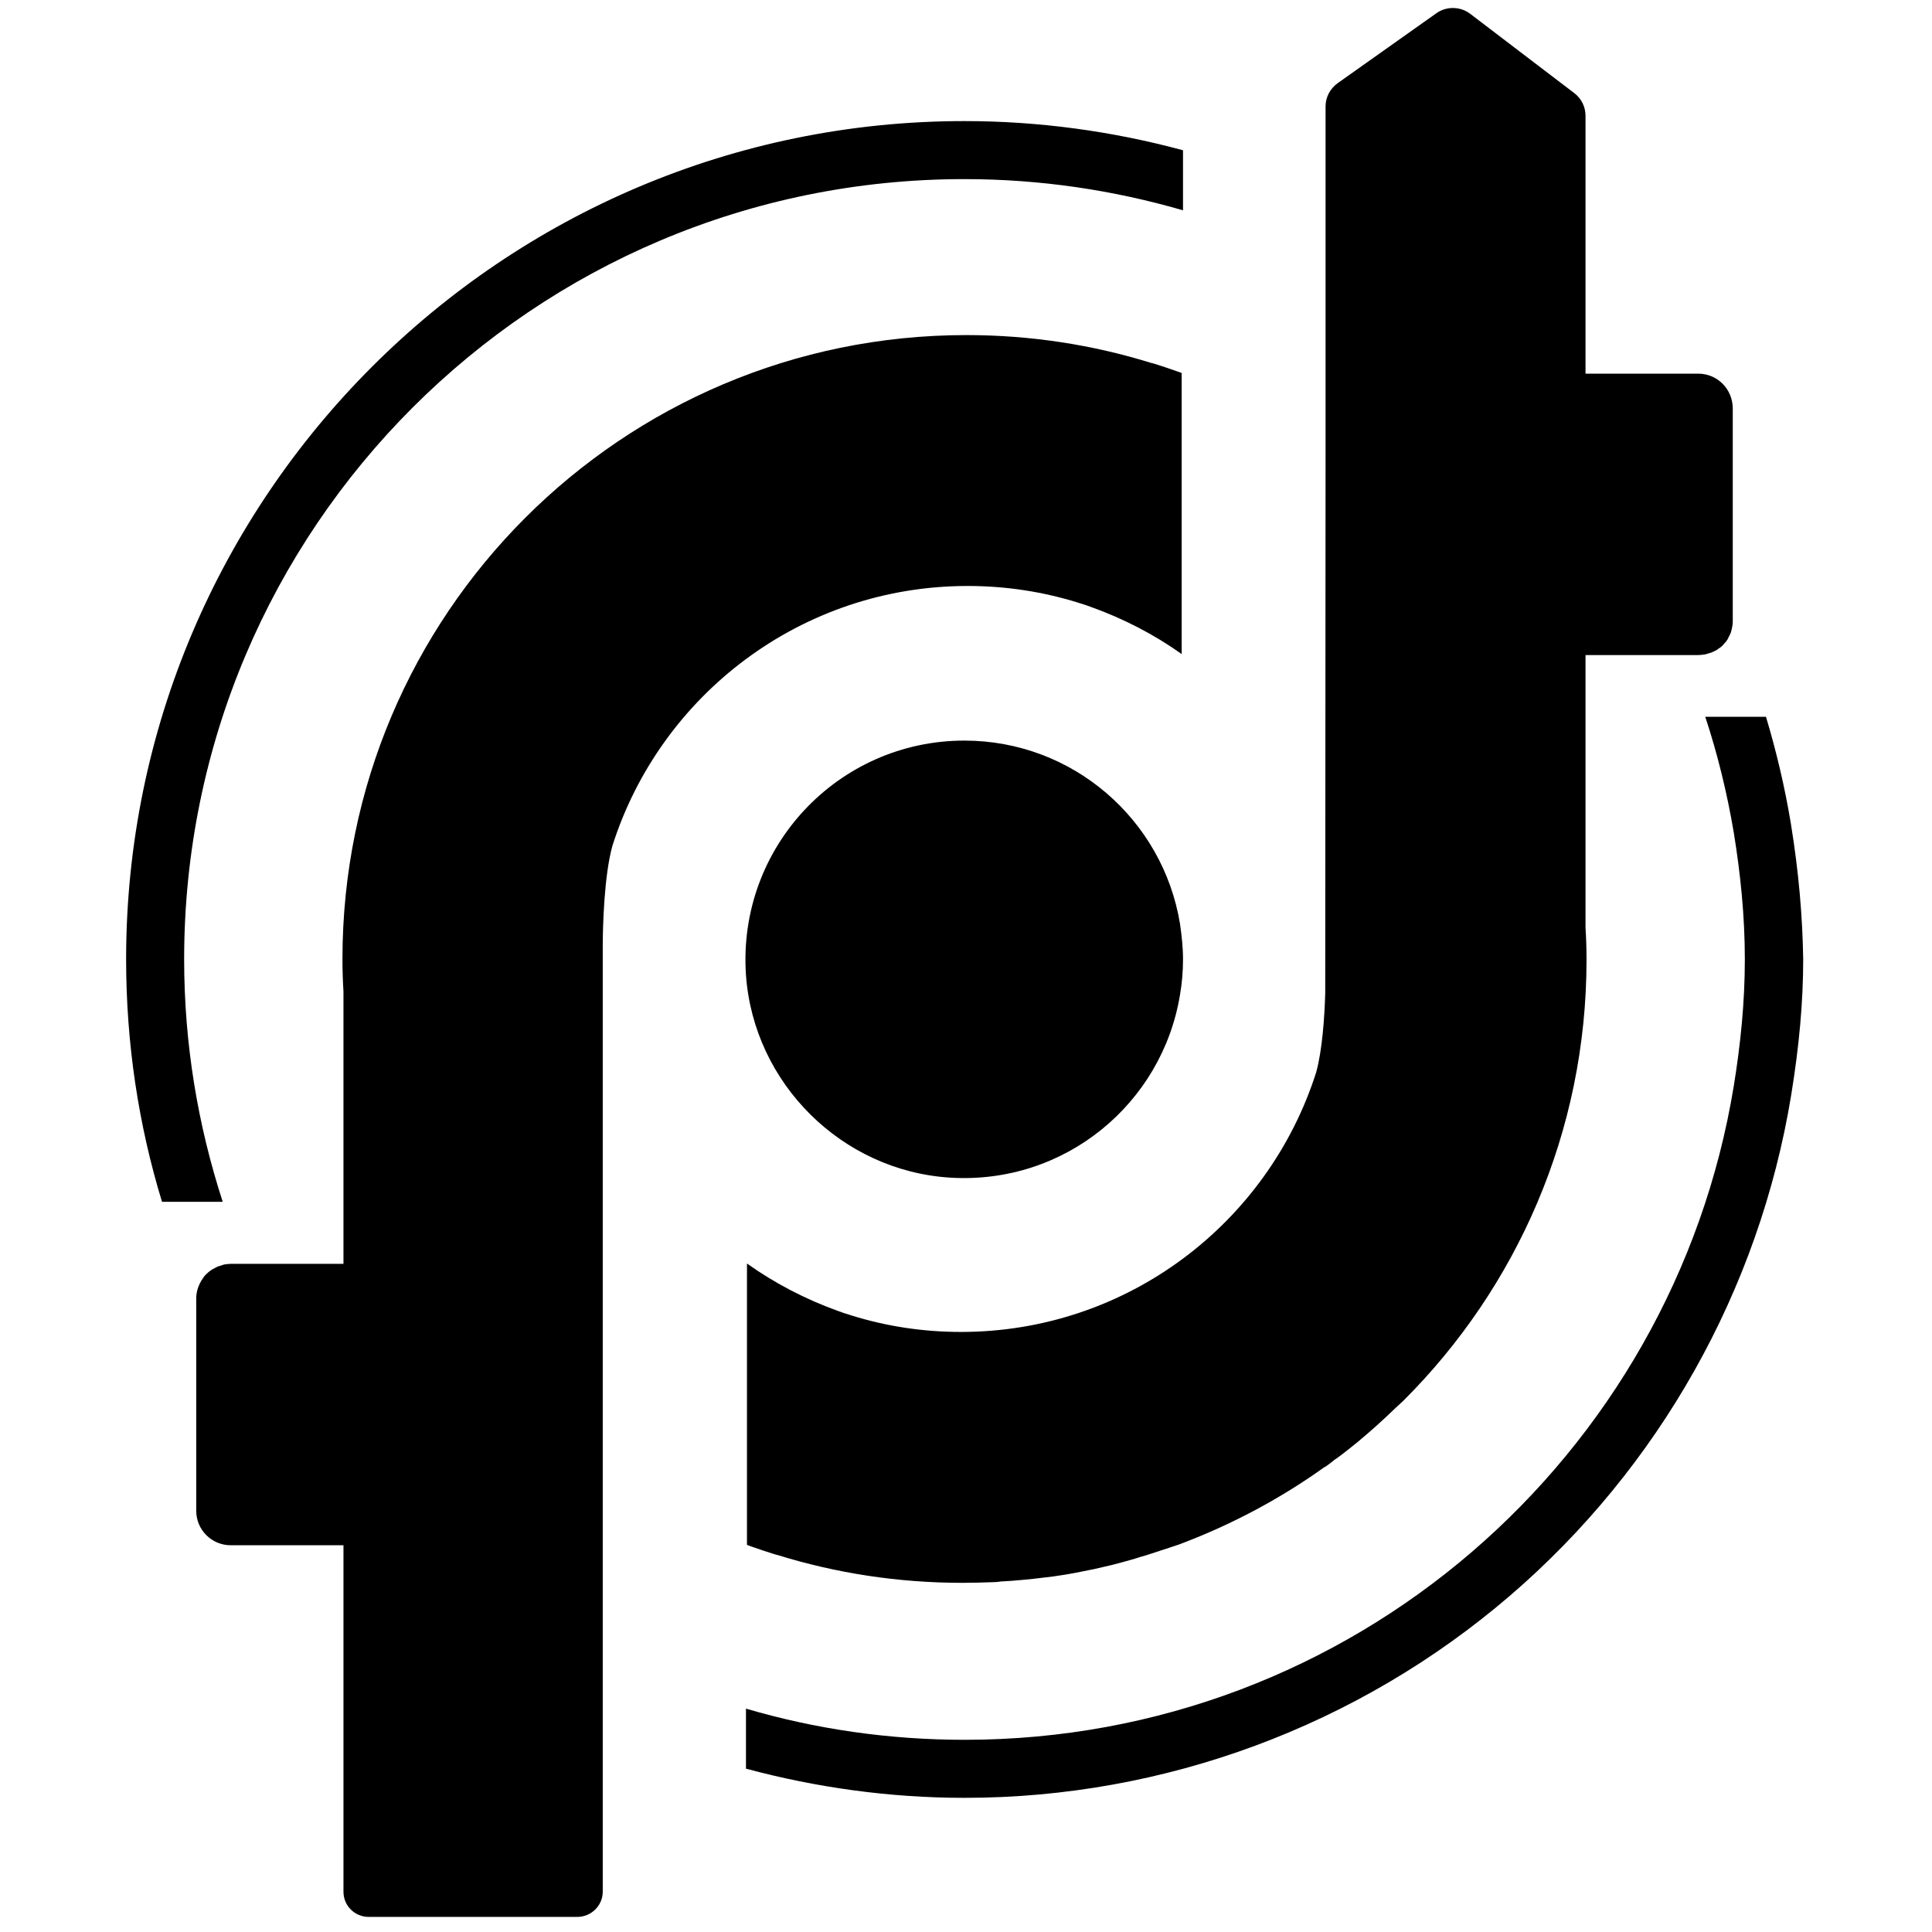
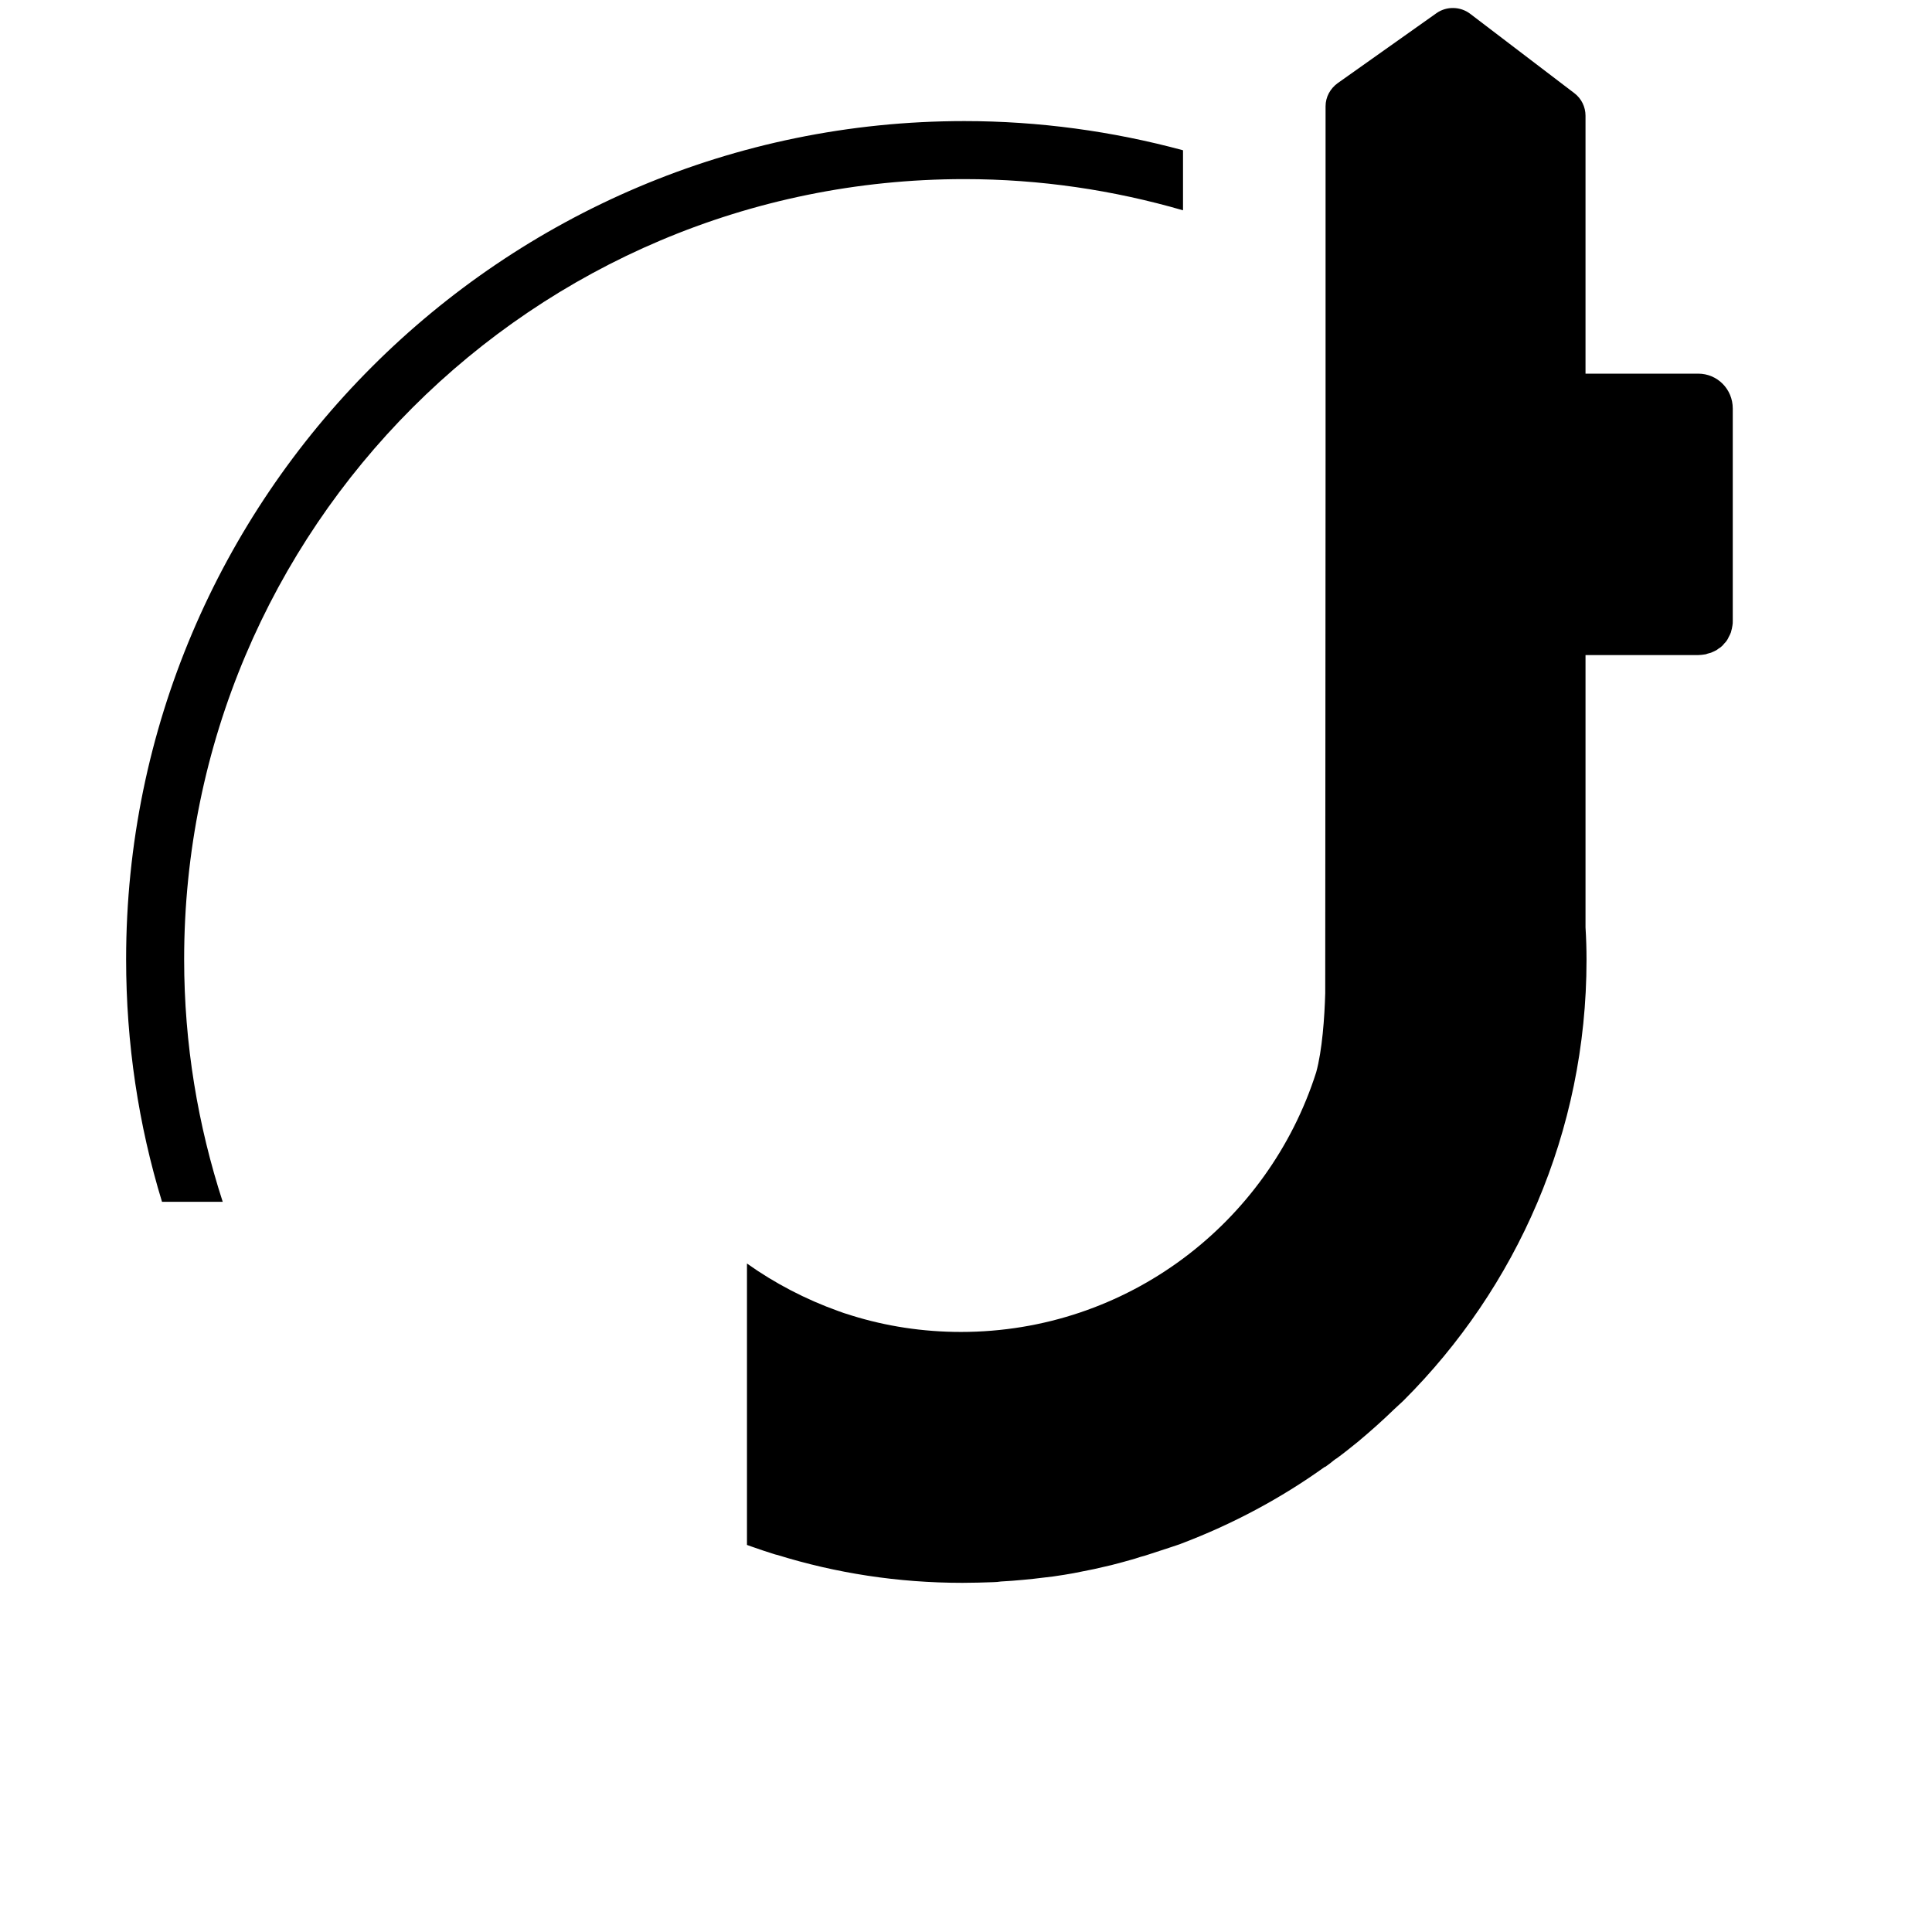
<svg xmlns="http://www.w3.org/2000/svg" version="1.1" id="Layer_1" x="0px" y="0px" viewBox="0 0 576 576" style="enable-background:new 0 0 576 576;" xml:space="preserve">
  <g>
-     <path d="M283.3,351.1c34.3,2.1,63.2-22.2,68.5-54.5c0.6-3.5,0.9-7,0.9-10.6c0-3.6-0.4-7.1-0.9-10.6c-5.1-31-31.9-54.6-64.3-54.6   c-37.6,0-67.7,31.8-65.1,69.9C224.7,323,251,349.1,283.3,351.1z" />
-     <path d="M179.7,564V282.2c0-5.9,0.4-21.2,2.9-30.1c14.3-44.9,56.3-77.4,105.9-77.4c11.4,0,22.3,1.7,32.7,4.9   c0.2,0.1,0.4,0.1,0.6,0.2c1.1,0.3,2.2,0.7,3.3,1.1c9.8,3.5,18.9,8.2,27.2,14.1v-83.8c-0.5-0.2-0.9-0.3-1.4-0.5   c-2.3-0.8-4.6-1.6-6.9-2.3c-0.2-0.1-0.5-0.1-0.8-0.2c-17.4-5.4-35.9-8.3-55.1-8.3c-102.7,0-186,83.3-186,186c0,3.3,0.1,6.5,0.3,9.7   v81.2H73.2h-4.4c-0.7,0-1.4,0.1-2,0.2c-0.3,0.1-0.6,0.2-0.9,0.3c-0.3,0.1-0.7,0.2-1,0.3c-0.4,0.2-0.8,0.4-1.1,0.6   c-0.2,0.1-0.4,0.2-0.6,0.3c-0.4,0.3-0.9,0.6-1.3,1c-0.1,0.1-0.1,0.1-0.2,0.2c-0.5,0.4-0.9,0.9-1.2,1.4c0,0,0,0,0,0   c-1.2,1.7-2,3.8-2,6v63.3c0,5.7,4.6,10.3,10.3,10.3h33.6V564c0,4.2,3.4,7.5,7.5,7.5h31.7h30.5C176.3,571.5,179.7,568.1,179.7,564z" />
    <path d="M506.3,111.4L506.3,111.4h-33.6V34.5c0-2.6-1.2-5.1-3.3-6.7L438.3,4.1c-2.9-2.2-7-2.3-10-0.2l-29.5,20.9   c-2.2,1.6-3.6,4.1-3.6,6.9v105.8l-0.1,158.6c-0.2,7.2-0.9,17.1-2.7,23.6c-14.3,44.9-56.3,77.4-105.9,77.4   c-11.4,0-22.3-1.7-32.6-4.9c-0.2-0.1-0.4-0.1-0.6-0.2c-1.1-0.3-2.2-0.7-3.3-1.1c-9.8-3.5-19-8.3-27.3-14.2v0.1v0.1v83.7v0   c0.5,0.2,0.9,0.3,1.4,0.5c2.3,0.8,4.6,1.6,6.9,2.3c0.2,0.1,0.5,0.1,0.8,0.2c17.4,5.4,35.9,8.3,55.1,8.3c0,0,0,0,0,0c0,0,0,0,0.1,0   c3.1,0,6.1-0.1,9.1-0.2c0.8,0,1.6-0.1,2.3-0.2c2.2-0.1,4.5-0.3,6.7-0.5c1-0.1,2-0.2,3-0.3c2-0.2,3.9-0.5,5.9-0.7   c1.1-0.2,2.2-0.3,3.3-0.5c1.8-0.3,3.6-0.6,5.4-1c1.2-0.2,2.3-0.5,3.5-0.7c1.7-0.4,3.5-0.8,5.2-1.2c1.2-0.3,2.3-0.6,3.4-0.9   c1.7-0.5,3.4-0.9,5.1-1.5c1.1-0.3,2.2-0.6,3.3-1c1.8-0.6,3.6-1.2,5.5-1.8c0.9-0.3,1.8-0.6,2.7-0.9c0.3-0.1,0.6-0.2,0.8-0.3v0   c15.3-5.8,29.7-13.5,42.8-22.9v0.1c0.8-0.6,1.7-1.2,2.5-1.9c0.3-0.2,0.6-0.5,1-0.7c2.2-1.6,4.3-3.3,6.4-5l0,0   c3.7-3.1,7.3-6.3,10.7-9.6l2.8-2.6C452.1,384,473,337.5,473,286.2c0-3.3-0.1-6.5-0.3-9.7v-81.2h28.7h0.4h4.4h0.1   c0.7,0,1.3-0.1,2-0.2c0.2,0,0.5-0.1,0.7-0.2c0.4-0.1,0.8-0.2,1.1-0.3c0.3-0.1,0.6-0.3,0.9-0.4c0.3-0.1,0.5-0.3,0.8-0.4   c0.3-0.2,0.6-0.5,1-0.7c0.2-0.1,0.3-0.3,0.5-0.4c0.3-0.3,0.6-0.6,0.9-1c0.1-0.1,0.2-0.2,0.3-0.3c0.3-0.4,0.6-0.8,0.8-1.3   c0-0.1,0.1-0.1,0.1-0.2c0.3-0.5,0.5-1,0.7-1.5c0,0,0-0.1,0-0.1c0.2-0.6,0.3-1.2,0.4-1.8c0,0,0,0,0,0v0c0.1-0.5,0.1-0.9,0.1-1.4   v-63.3C516.6,116,512,111.4,506.3,111.4z" />
-     <path d="M533.9,245.4c-1.8-10.8-4.3-21.4-7.4-31.7h-18.1c3.7,11.2,6.5,22.7,8.5,34.5c2,12.3,3.3,24.9,3.3,37.8   c0,12.9-1.3,25.5-3.3,37.8c-18.1,110.5-113.7,194.9-229.3,194.9c-22.6,0-44.5-3.2-65.2-9.3v17.9c20.8,5.6,42.7,8.7,65.2,8.7   c59.6,0,117.3-21.4,162.5-60.2c44.6-38.3,74.4-91.3,83.9-149.2c2.4-14.7,3.6-27.9,3.6-40.6C537.4,273.4,536.3,260.1,533.9,245.4z" />
    <path d="M287.5,53.4c22.7,0,44.5,3.3,65.2,9.3V44.8c-21.1-5.7-43-8.7-65.2-8.7C149.7,36.1,37.6,148.2,37.6,286   c0,25.1,3.7,49.4,10.7,72.3h18.1c-7.4-22.8-11.5-47-11.5-72.3C54.9,157.5,159,53.4,287.5,53.4z" />
  </g>
</svg>